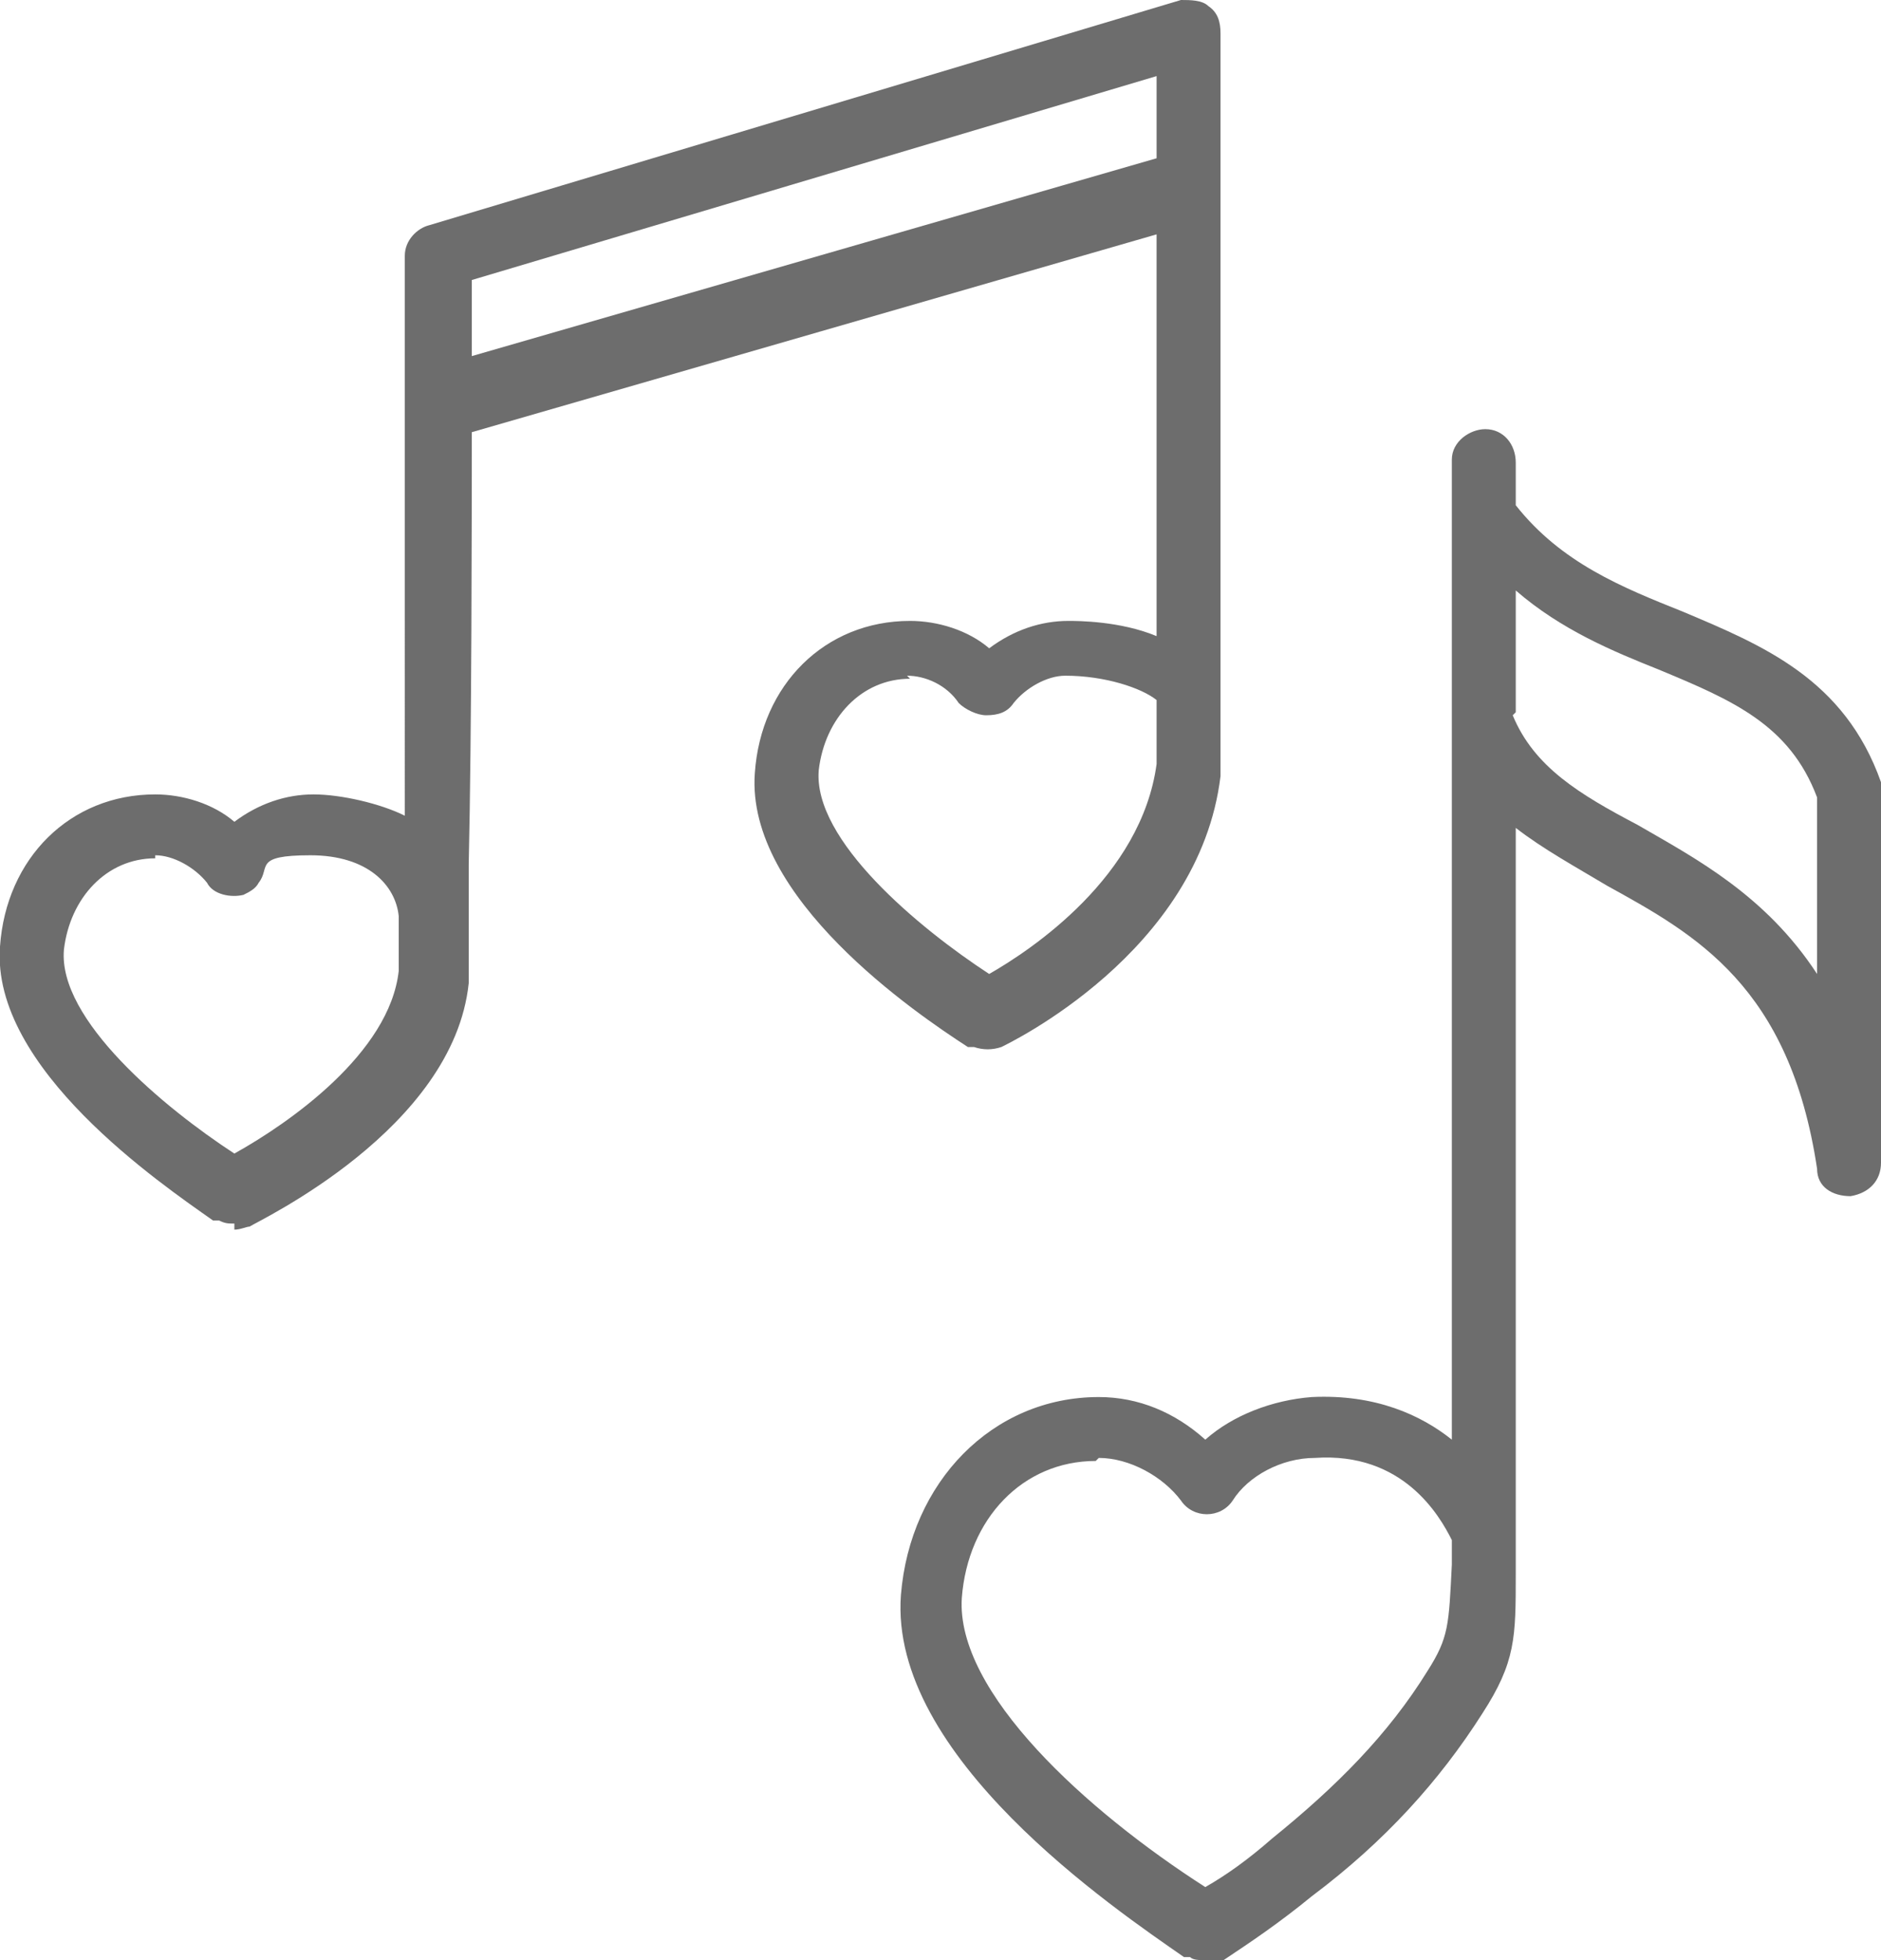
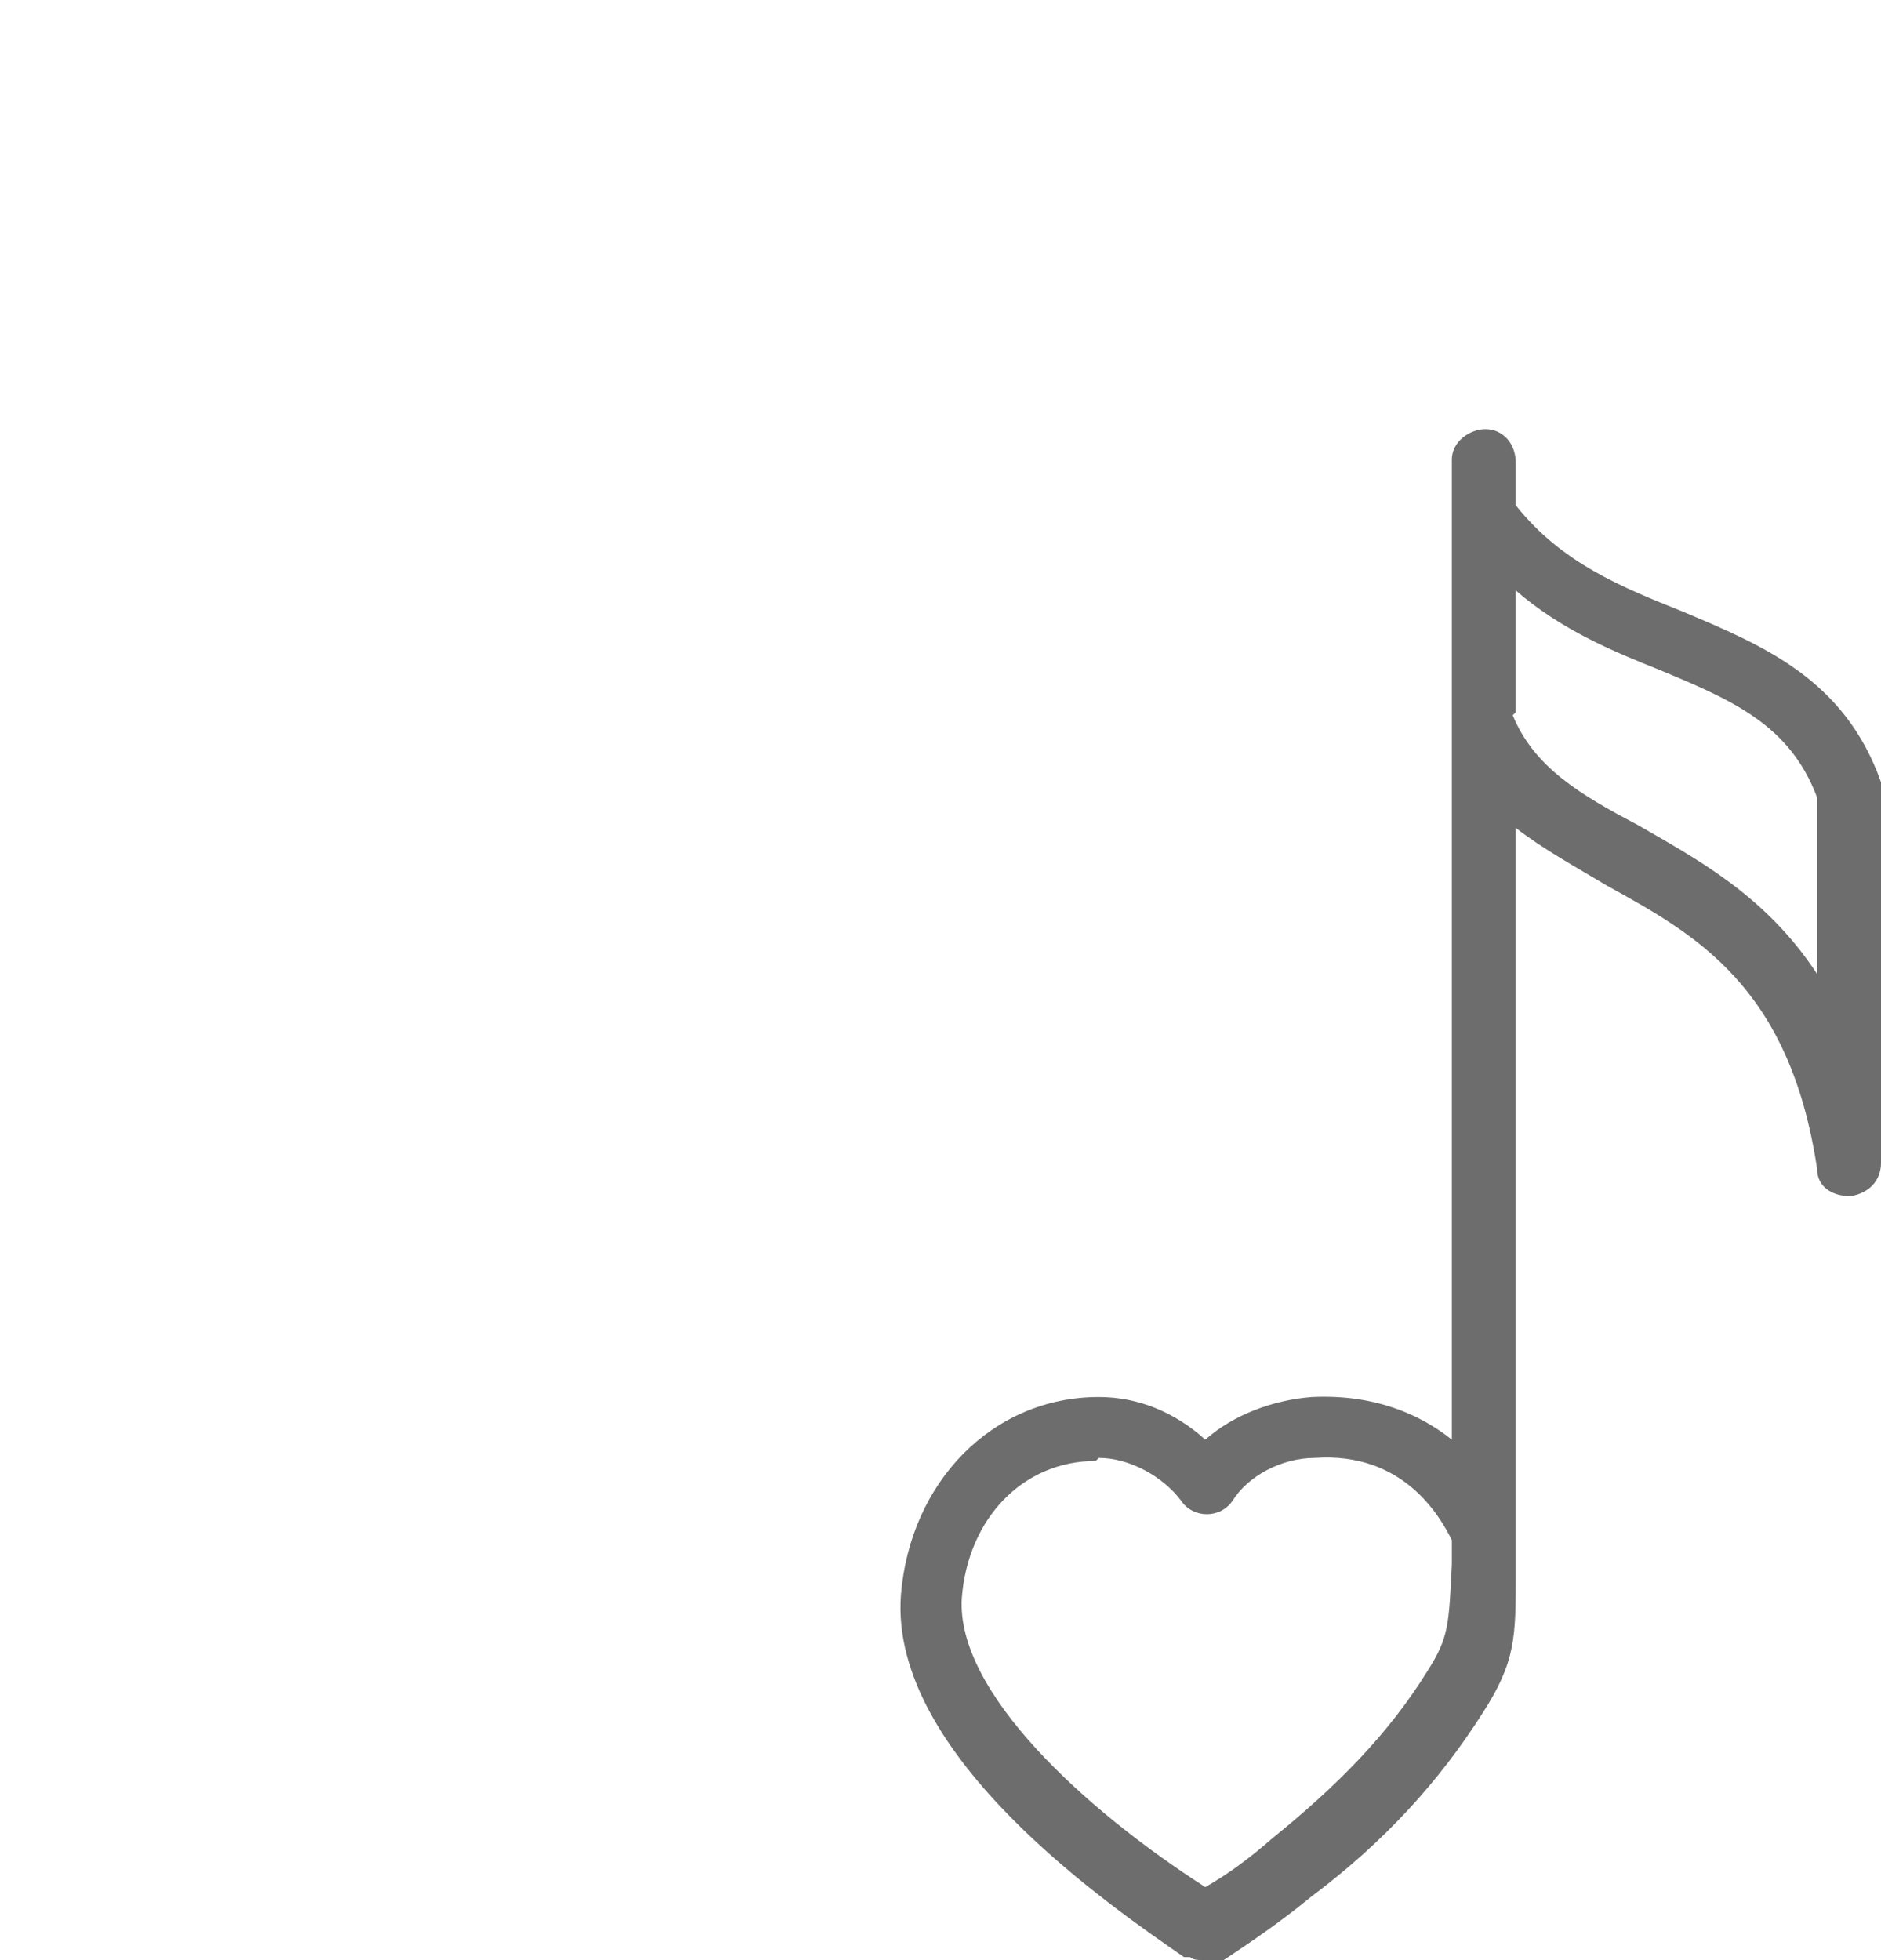
<svg xmlns="http://www.w3.org/2000/svg" id="Capa_1" viewBox="0 0 61.8 64.4">
  <defs>
    <style>      .st0 {        fill: #6d6d6d;      }    </style>
  </defs>
-   <path class="st0" d="M7.7,40.2c-.2,0-.3,0-.5-.1h-.2C5.3,38.9-.3,35.1,0,31.1c.2-2.9,2.3-5,5.1-5,.9,0,1.9.3,2.6.9.8-.6,1.7-.9,2.6-.9s2.2.3,3,.7V8.4c0-.5.4-.9.8-1L38.8,0c.3,0,.7,0,.9.2.3.2.4.5.4.9v5h0s0,4.8,0,4.8c0,14.3,0,14.5,0,14.6-.7,5.8-7,8.8-7.2,8.9-.3.1-.6.1-.9,0,0,0,0,0-.1,0h-.1c-1.7-1.1-7.3-4.9-7-9,.2-2.9,2.3-5,5.1-5h0c.9,0,1.9.3,2.6.9.8-.6,1.7-.9,2.6-.9.3,0,1.7,0,2.9.5v-9.8c0-1.1,0-2.3,0-3.4l-22.5,6.5c0,2.9,0,9.7-.1,14.2v2.1c0,0,0,.1,0,.2,0,.9,0,1.5,0,1.6-.5,4.8-6.9,7.8-7.2,8-.1,0-.3.1-.5.1ZM5.1,28.2h0c-1.6,0-2.8,1.3-3,3-.2,2.3,3.3,5.2,5.6,6.7,1.8-1,5.1-3.3,5.4-6,0-.1,0-.8,0-1.8-.1-1-1-2-2.9-2s-1.3.4-1.7.9c-.1.2-.3.3-.5.4-.4.1-1,0-1.2-.4-.4-.5-1.1-.9-1.7-.9ZM29.9,22.3h0c-1.6,0-2.8,1.3-3,3-.2,2.3,3.3,5.2,5.6,6.7,1.4-.8,5-3.2,5.5-6.9,0-.1,0-.9,0-2.1-.5-.4-1.7-.8-3-.8h0c-.6,0-1.3.4-1.7.9-.2.3-.5.4-.9.4h0c-.3,0-.7-.2-.9-.4-.4-.6-1.1-.9-1.7-.9ZM15.5,9.2v2.5s22.5-6.5,22.5-6.5v-2.7l-22.5,6.7Z" />
  <path class="st0" d="M39.6,64.4c-.2,0-.4,0-.5-.1h-.2c-2.3-1.6-9.7-6.6-9.3-11.9.3-3.7,3-6.5,6.5-6.5h0c1.3,0,2.5.5,3.5,1.4.9-.8,2.2-1.3,3.5-1.4,2.1-.1,3.6.6,4.6,1.4v-31.1c0,0,0-1.1,0-1.1,0-.6.6-1,1.1-1,.6,0,1,.5,1,1.1v1.4c1.5,1.9,3.5,2.7,5.5,3.5,2.6,1.1,5.3,2.2,6.5,5.6,0,.1,0,.2,0,.4v12.1c0,.6-.4,1-1,1.1-.6,0-1.1-.3-1.1-.9-.9-6-4-7.7-6.9-9.3-1-.6-2.1-1.2-3-1.9v19.1c0,.5,0,.9,0,1.3,0,.9,0,1.8,0,2.7,0,0,0,0,0,0v.3c0,0,0,.1,0,.2,0,.3,0,.6,0,.9,0,2.1,0,2.9-1.1,4.6-1.4,2.2-3.2,4.2-5.6,6-1.1.9-2,1.5-2.9,2.1-.2.1-.4.2-.6.2ZM36,48h0c-2.4,0-4.2,1.9-4.4,4.5-.2,3.1,4.1,7,8,9.5.7-.4,1.4-.9,2.2-1.6,2.1-1.7,3.8-3.4,5.1-5.5.7-1.1.7-1.5.8-3.5,0-.2,0-.5,0-.8-.4-.8-1.6-2.9-4.5-2.7-1.1,0-2.2.6-2.7,1.4-.4.6-1.3.6-1.7,0-.6-.8-1.7-1.4-2.7-1.4ZM49.7,23.5c.7,1.7,2.2,2.6,4.1,3.6,1.9,1.1,4.2,2.3,5.9,4.9v-5.8c-.9-2.4-2.8-3.2-5.2-4.2-1.5-.6-3.2-1.3-4.7-2.6v4Z" />
</svg>